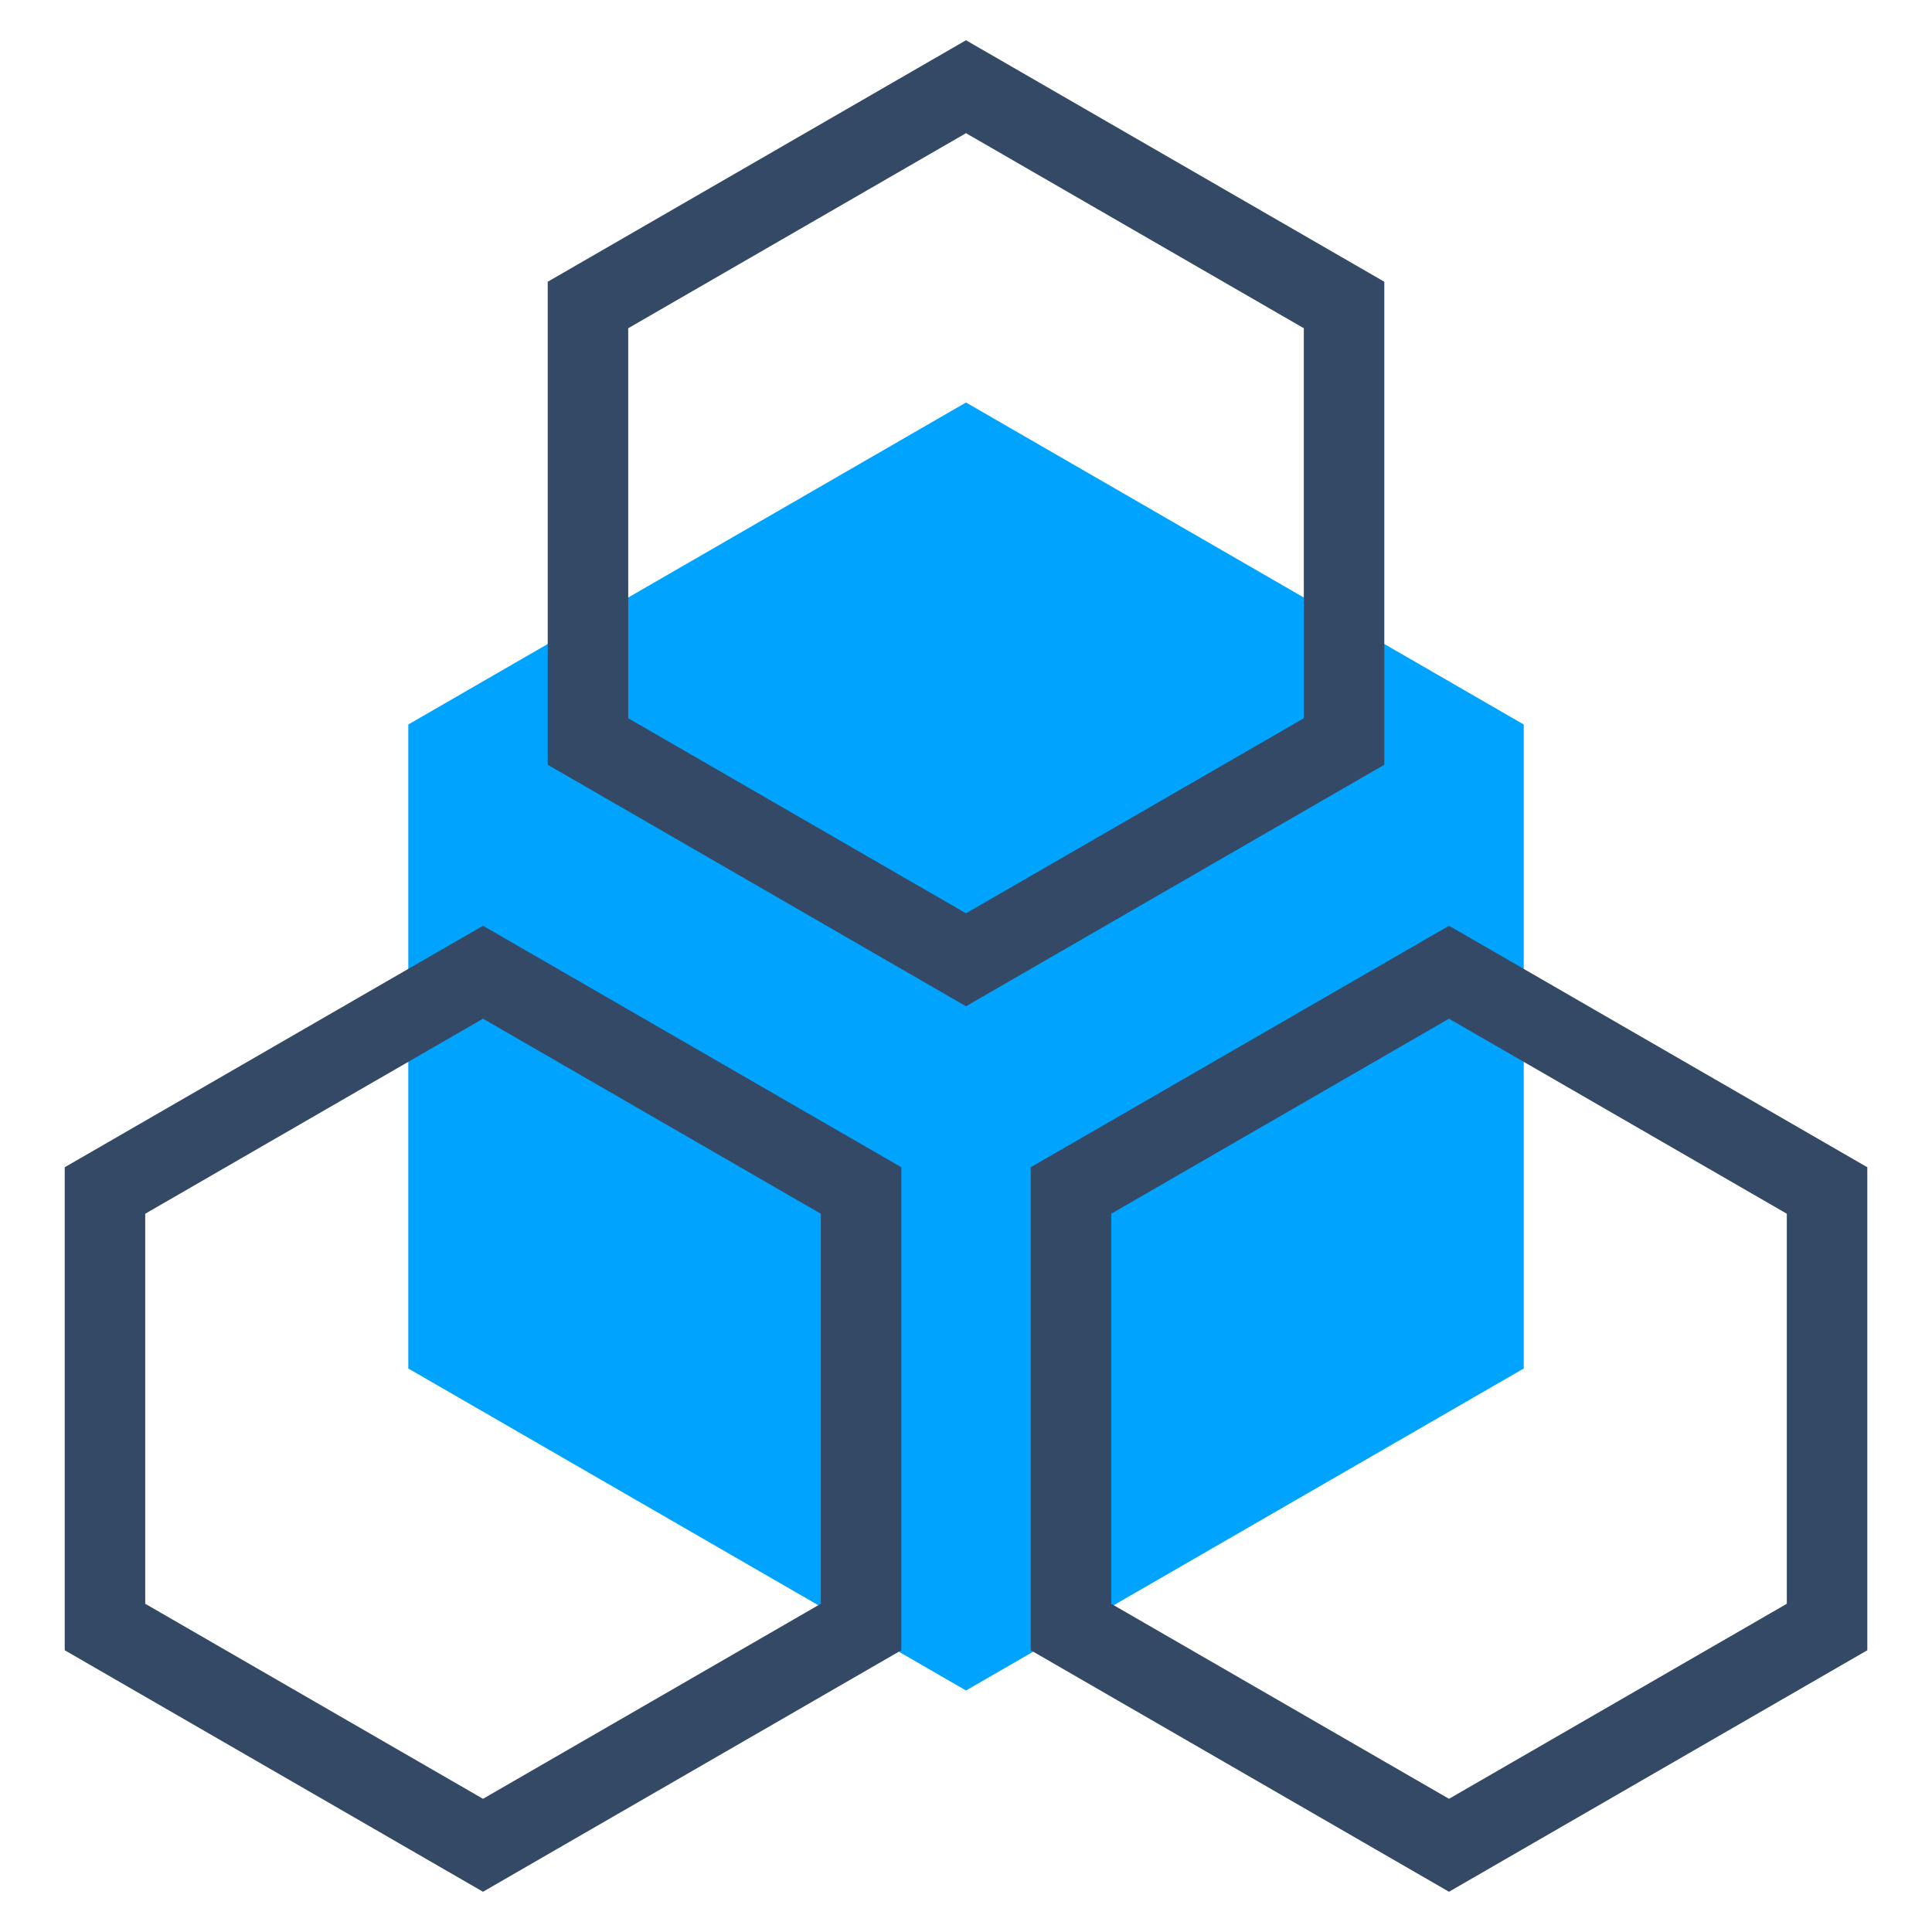
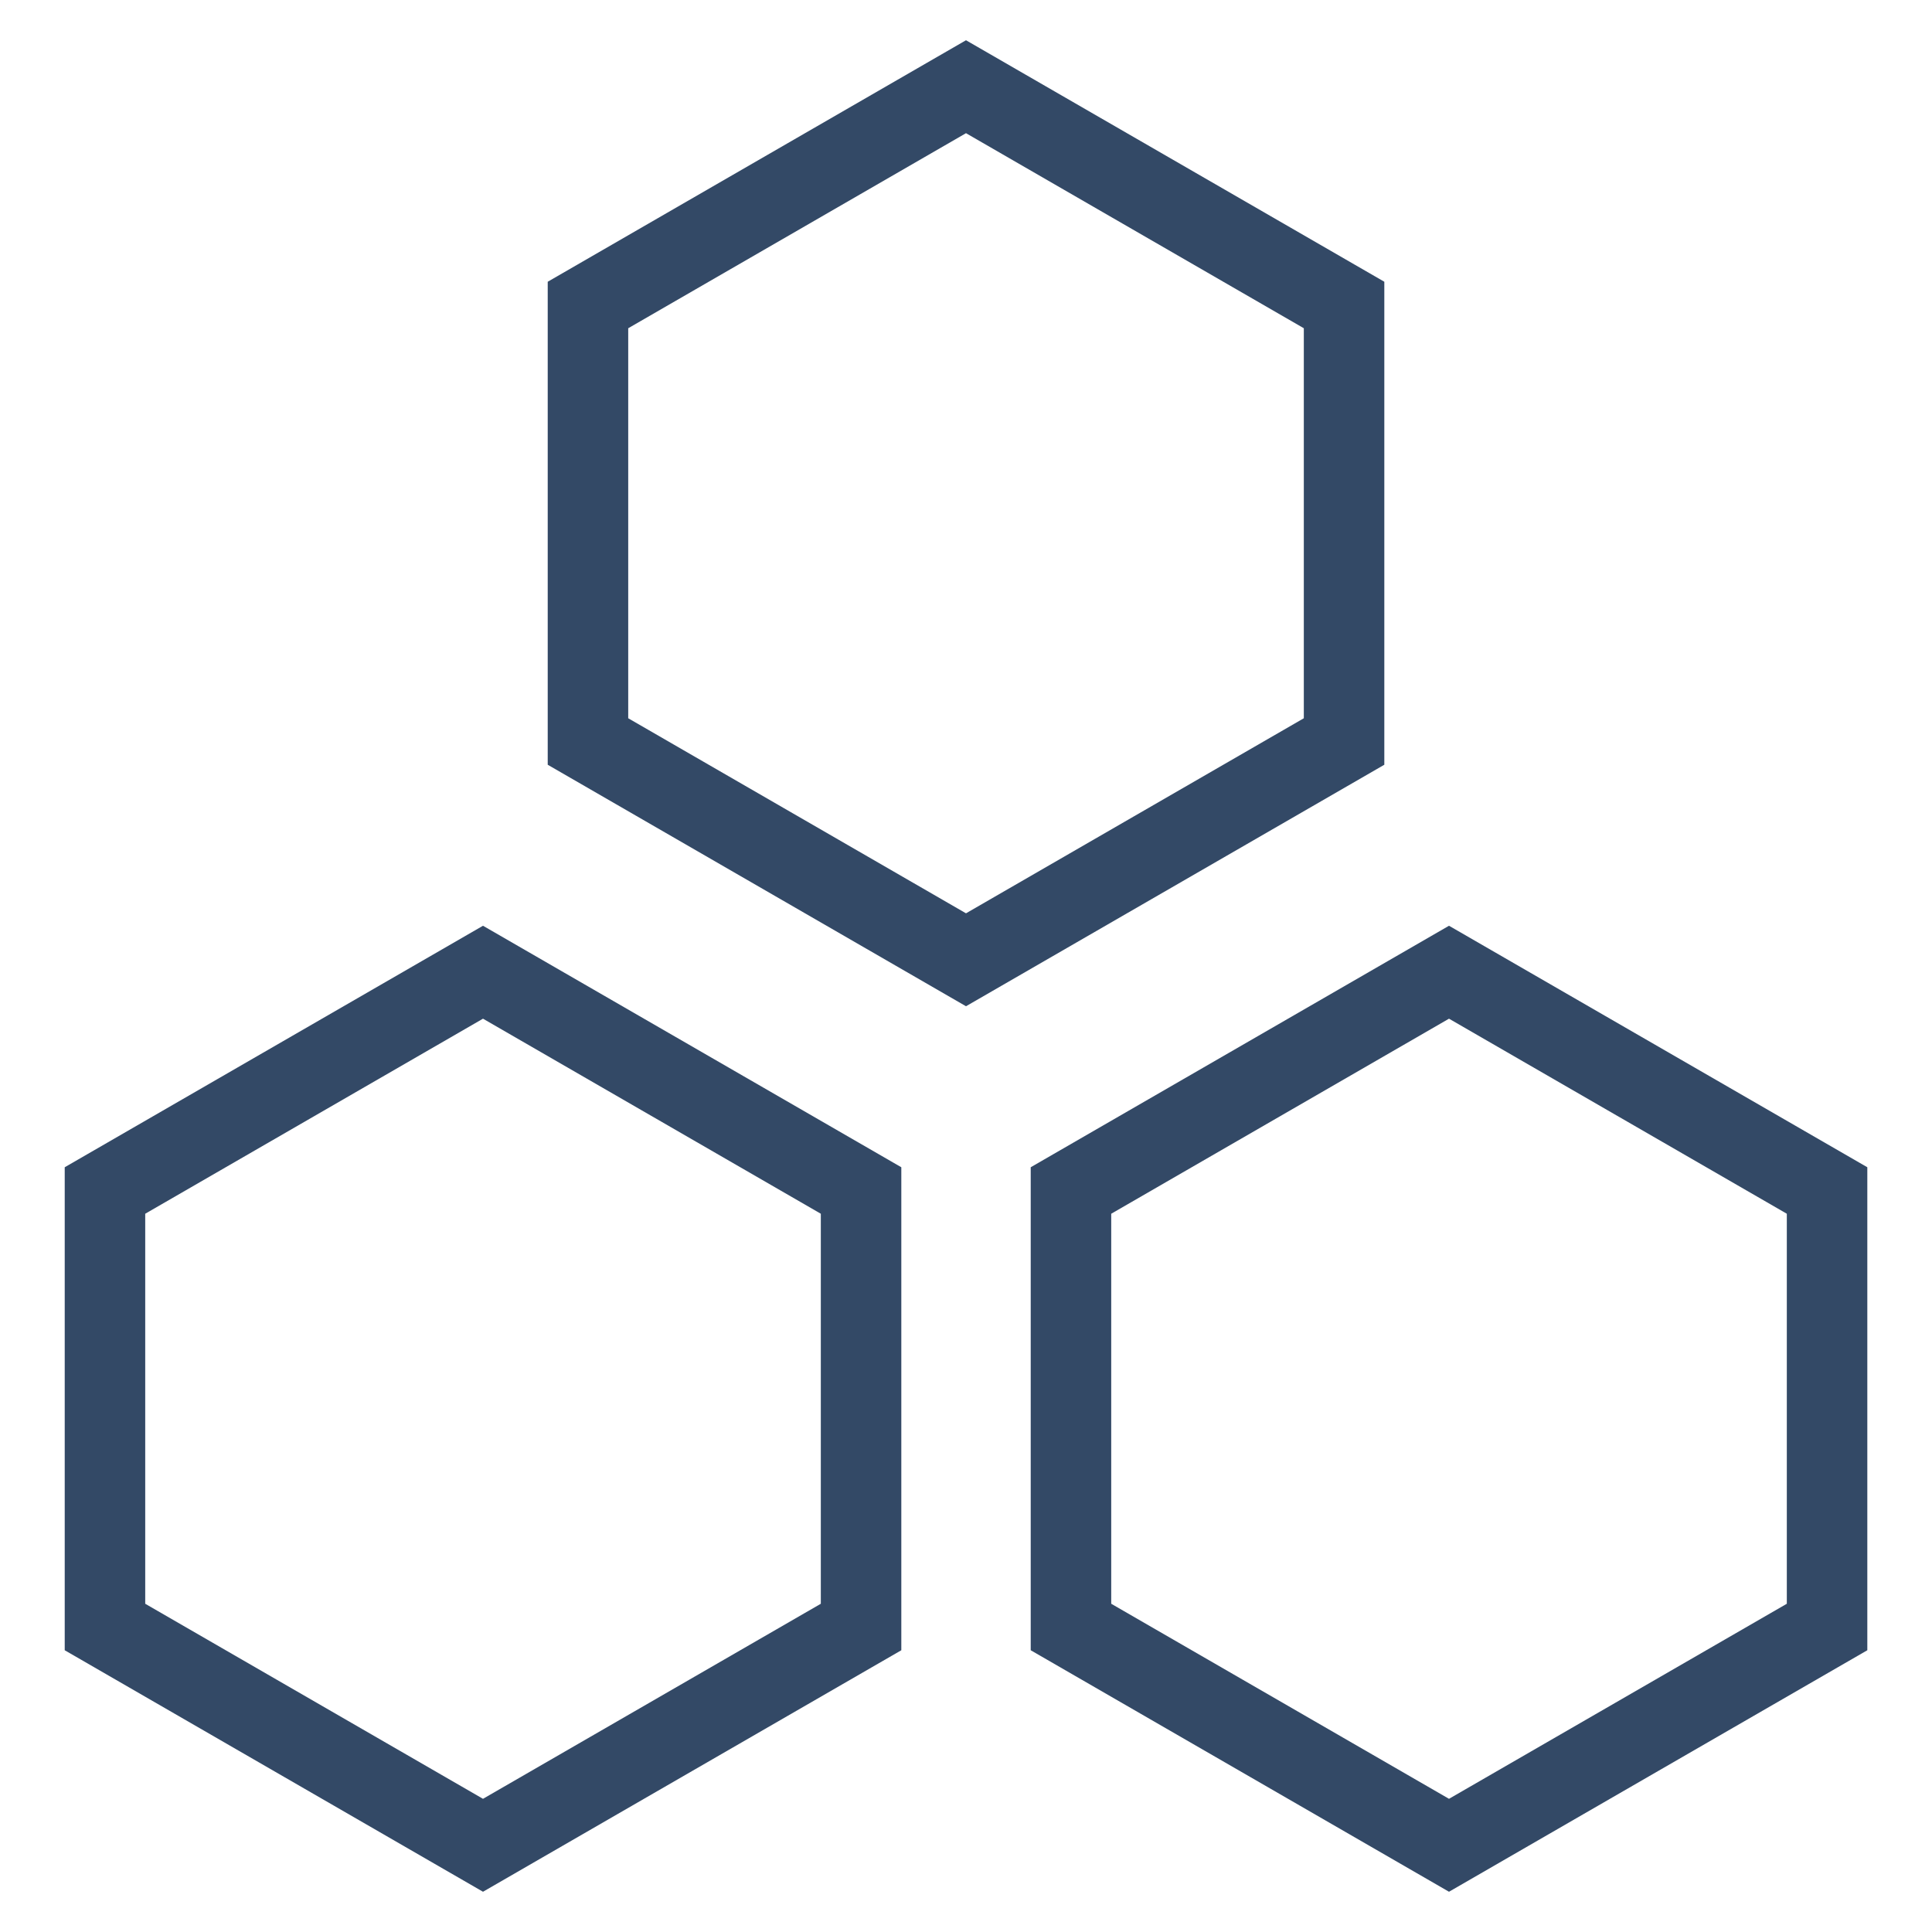
<svg xmlns="http://www.w3.org/2000/svg" width="48px" height="48px" viewBox="0 0 48 48" version="1.1">
  <title>多维音乐理解</title>
  <g id="多维音乐理解" stroke="none" stroke-width="1" fill="none" fill-rule="evenodd">
    <g id="分布式架构-48px" fill-rule="nonzero">
-       <rect id="Rectangle-Copy" fill="#444444" opacity="0" x="0" y="0" width="48" height="48" />
      <g id="Group" transform="translate(1.608, 1)">
-         <polygon id="Polygon" fill="#00A4FF" points="22.392 9 36.249 17 36.249 33 22.392 41 8.536 33 8.536 17" />
        <path d="M14,7.155 L14,16.845 L22.392,21.691 L30.785,16.845 L30.785,7.155 L22.392,2.309 L14,7.155 Z M22.392,0 L32.785,6 L32.785,18 L22.392,24 L12,18 L12,6 L22.392,0 Z" id="Polygon" fill="#334966" />
        <path d="M10.392,24.309 L2,29.155 L2,38.845 L10.392,43.691 L18.785,38.845 L18.785,29.155 L10.392,24.309 Z M10.392,22 L20.785,28 L20.785,40 L10.392,46 L-1.77635684e-15,40 L-1.77635684e-15,28 L10.392,22 Z" id="Polygon-Copy" fill="#334966" />
        <path d="M26,29.155 L26,38.845 L34.392,43.691 L42.785,38.845 L42.785,29.155 L34.392,24.309 L26,29.155 Z M34.392,22 L44.785,28 L44.785,40 L34.392,46 L24,40 L24,28 L34.392,22 Z" id="Polygon-Copy-2" fill="#334966" />
      </g>
    </g>
  </g>
</svg>